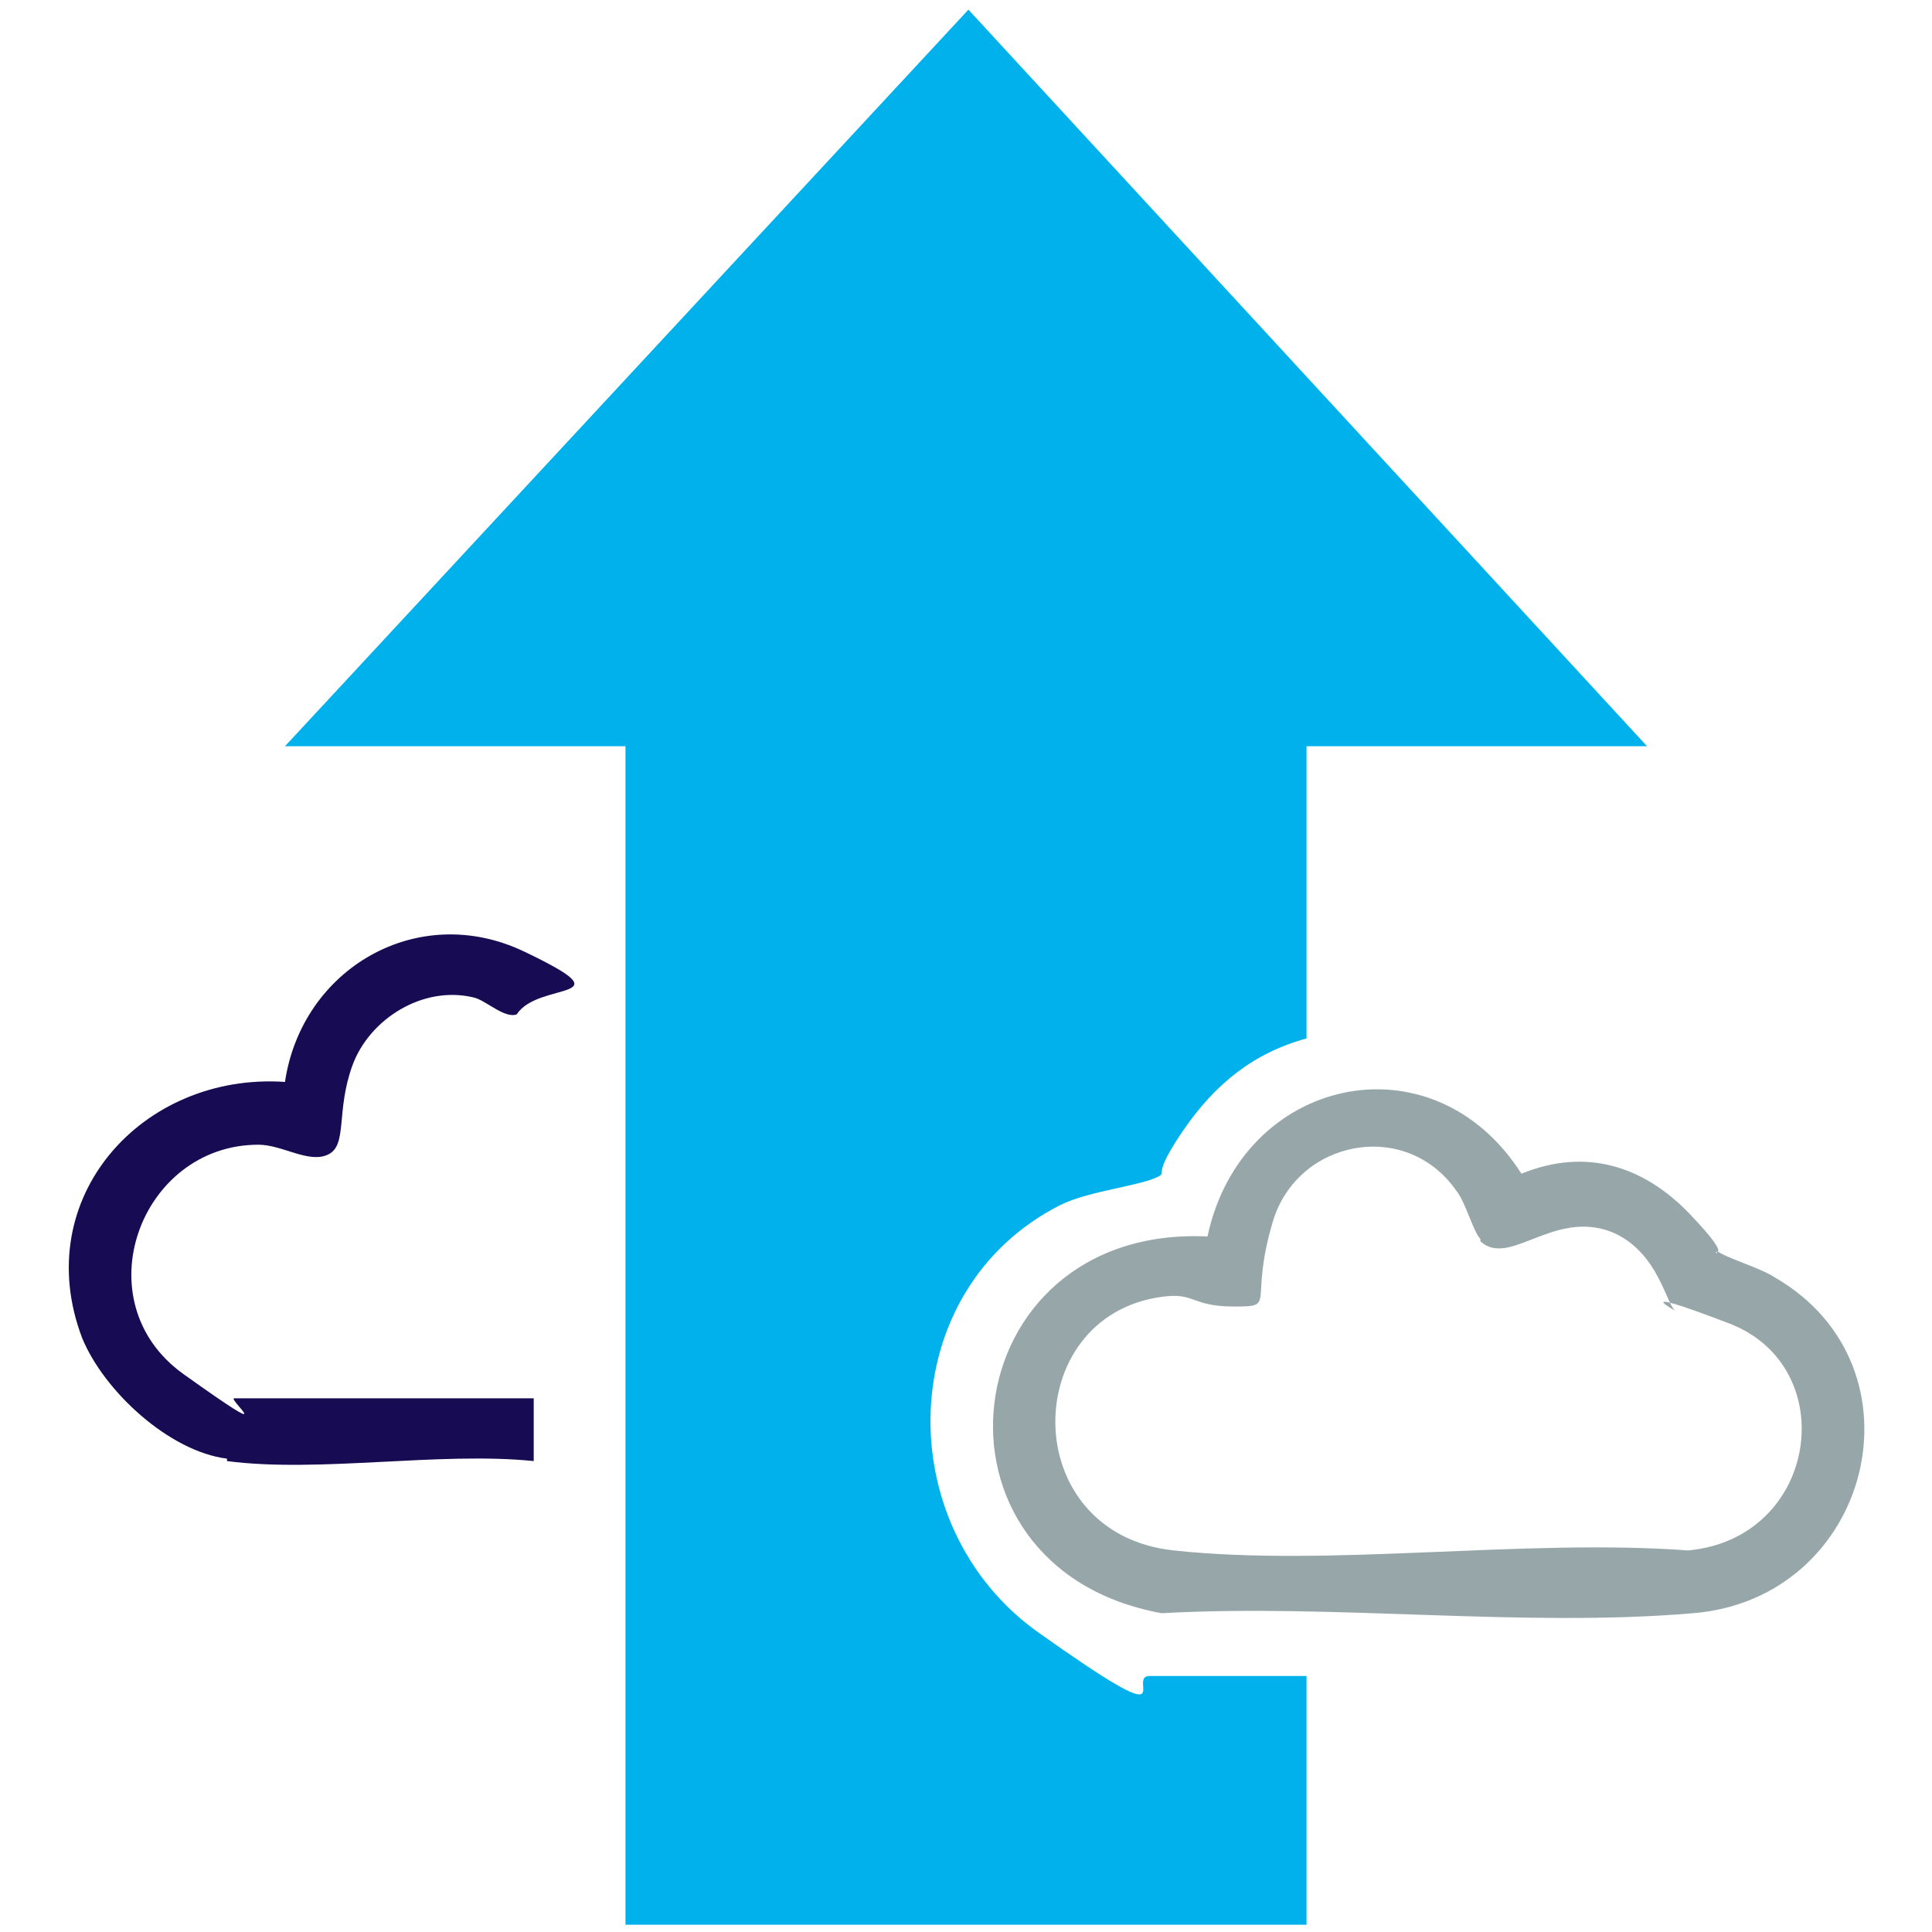
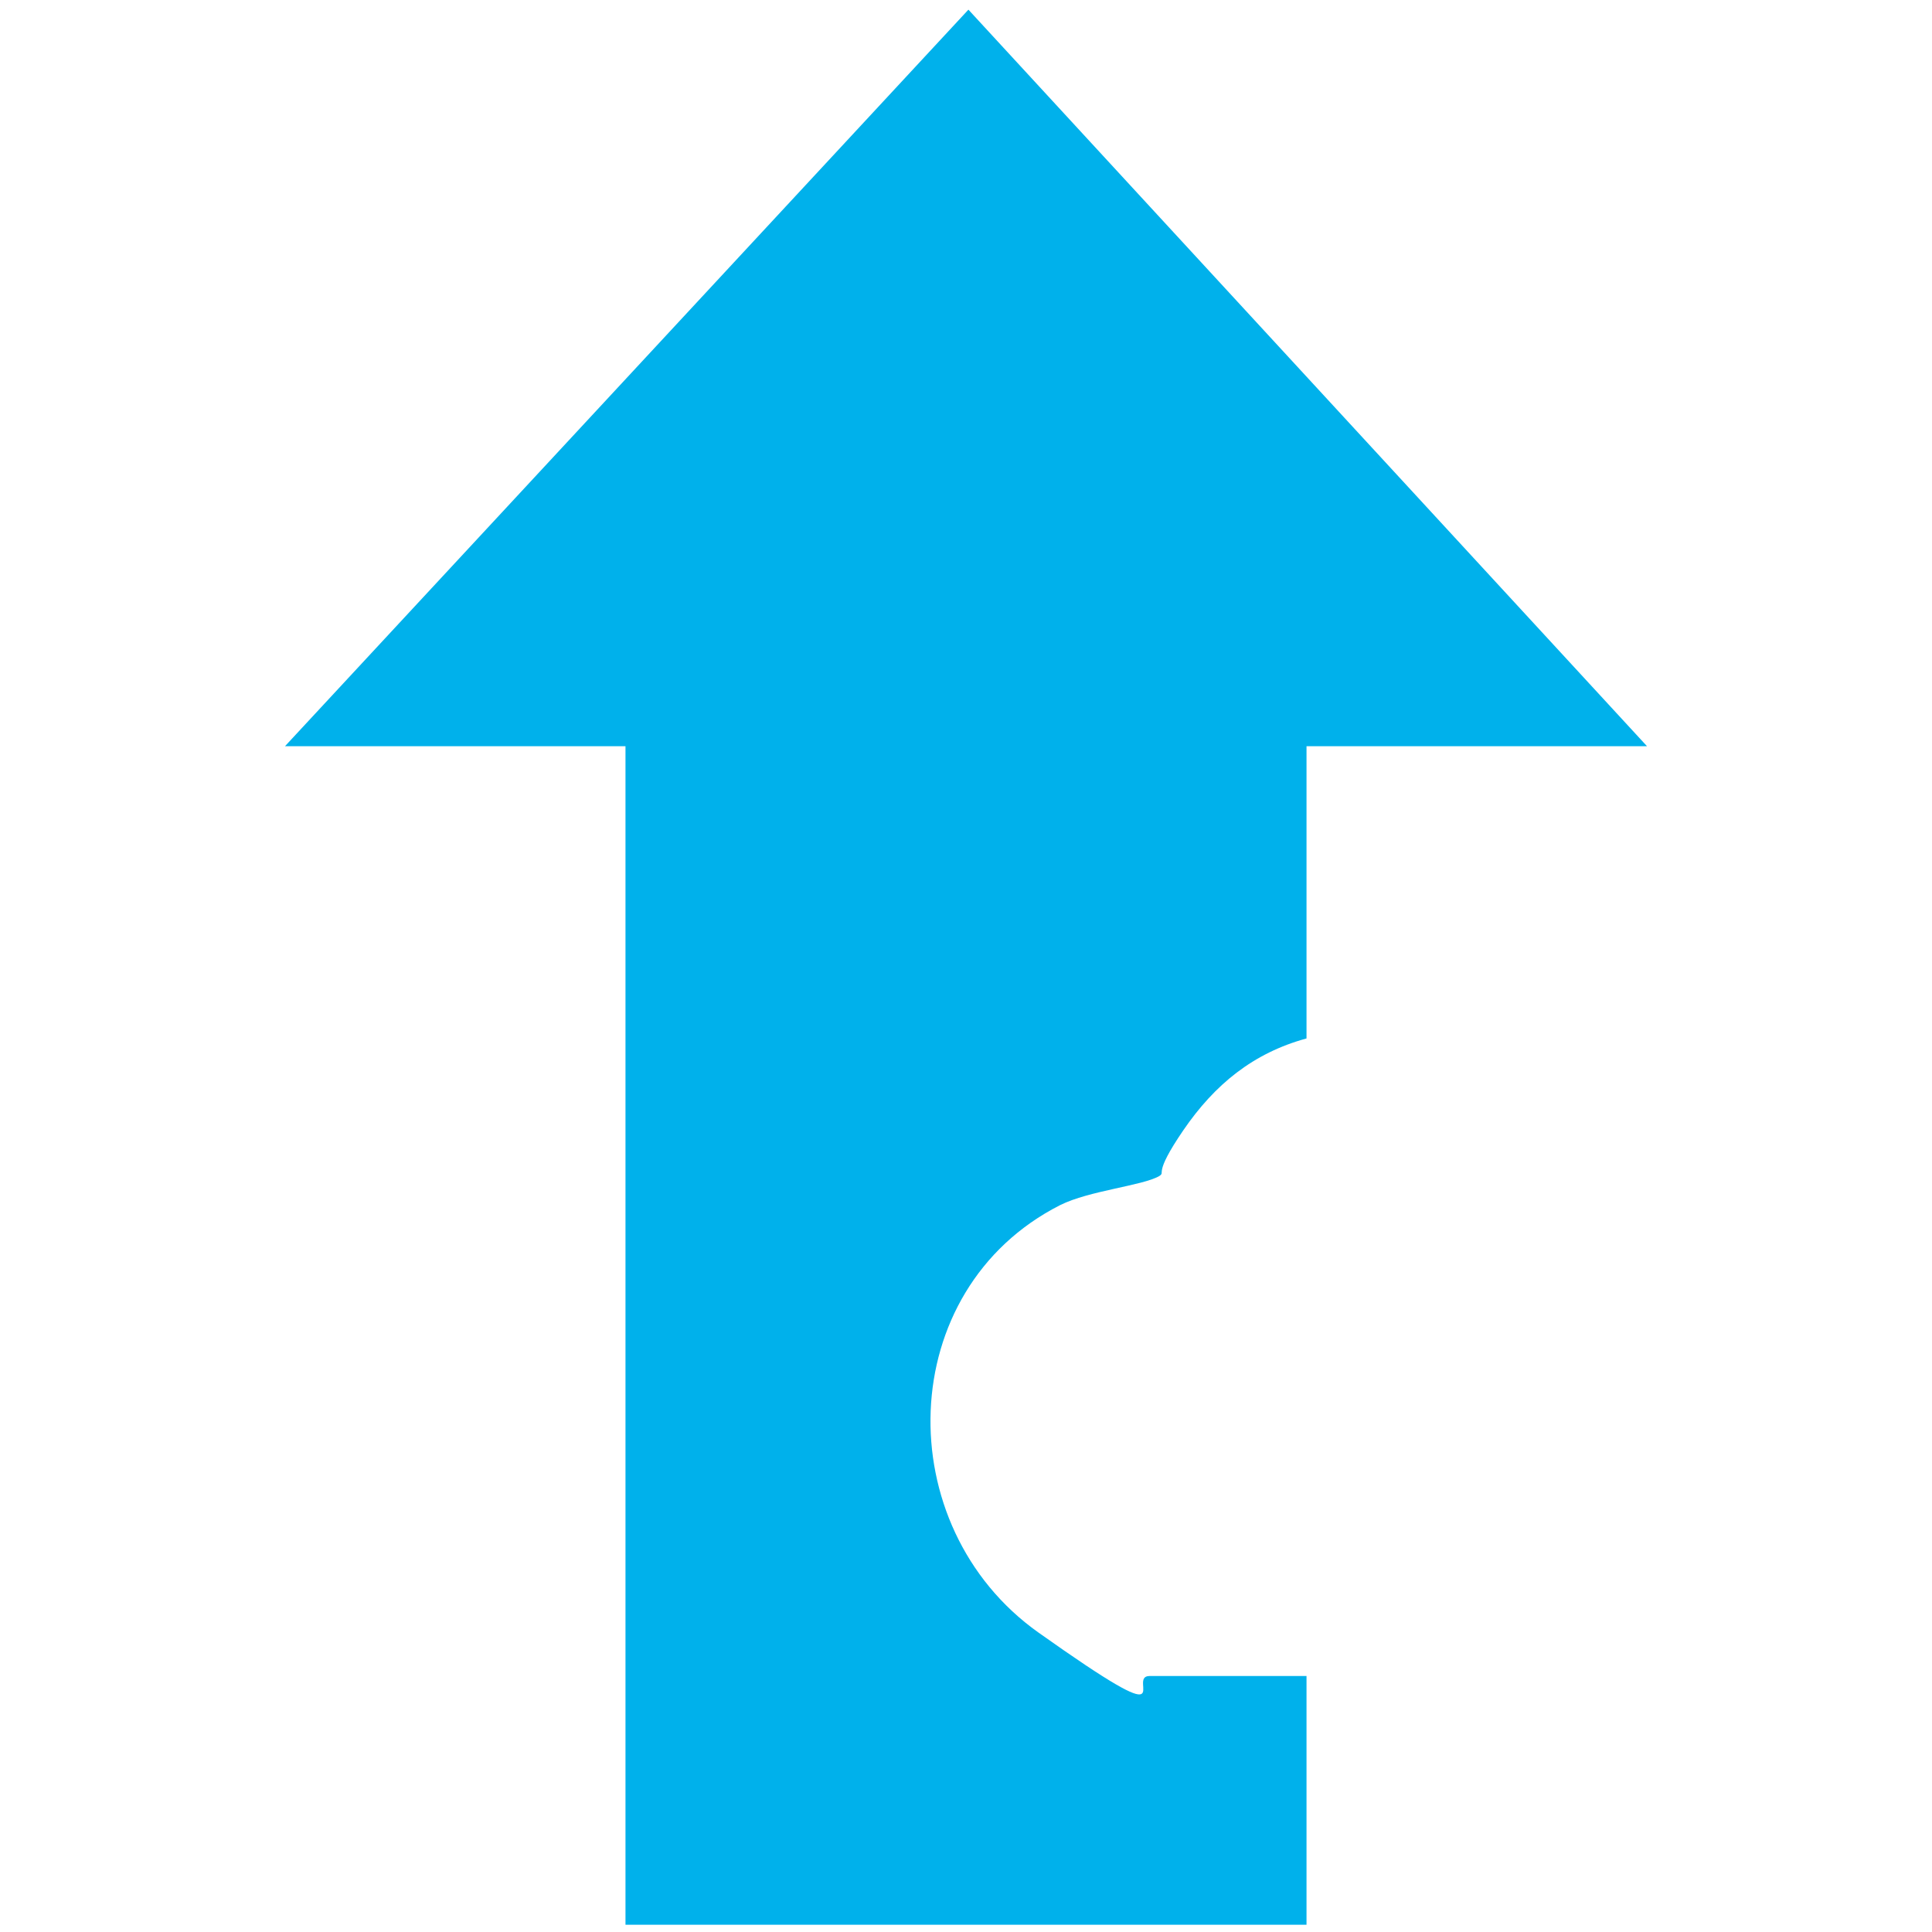
<svg xmlns="http://www.w3.org/2000/svg" id="Layer_2" version="1.1" viewBox="0 0 80 80">
  <defs>
    <style>
      .st0 {
        fill: #170c54;
      }

      .st1 {
        fill: #97a7a9;
      }

      .st2 {
        fill: #00b1eb;
      }
    </style>
  </defs>
  <path class="st2" d="M68.2,30.9h-14.1v12.1c-2.2.6-3.8,1.9-5.1,3.8s-.7,1.7-1,1.9c-.7.4-2.9.6-4.1,1.2-6.9,3.5-7.1,13.3-.9,17.7s3.6,1.8,4.6,1.8h6.5v10.3h-28.2V30.9h-14.1L40.1.4l28.1,30.5Z" />
-   <path class="st1" d="M71.1,51.8c.4.3,1.8.7,2.4,1.1,6.4,3.7,4,13.3-3.4,13.9-7,.6-14.9-.4-22,0-10.4-1.9-8.7-16.1,1.9-15.6,1.4-6.6,9.3-8.4,13-2.6,2.7-1.1,5.1-.3,7,1.7s.8,1.4,1.1,1.6ZM61.3,51.3c-.3-.3-.6-1.5-1-2-2.1-3-6.6-2.1-7.6,1.3s.2,3.5-1.6,3.5-1.6-.6-3-.4c-5.9.8-6,9.8.5,10.5s14.5-.5,21.3,0c5.4-.5,6.4-7.6,1.7-9.4s-1.8-.3-2.2-.5-.7-2.5-2.7-3.3c-2.4-.9-4.2,1.5-5.4.4Z" />
-   <path class="st0" d="M9.4,60.4c-2.4-.3-5.1-2.8-6-5-2.2-5.8,2.5-11,8.4-10.6.7-4.7,5.5-7.5,9.9-5.4s.6,1.2-.3,2.6c-.5.2-1.3-.6-1.8-.7-2.1-.5-4.3.9-5,2.8s-.2,3.3-1,3.7-1.9-.4-2.9-.4c-4.9,0-7.3,6.5-3.1,9.5s1.8,1,2.1,1h12.4v2.6c-3.9-.4-8.9.5-12.7,0Z" />
</svg>